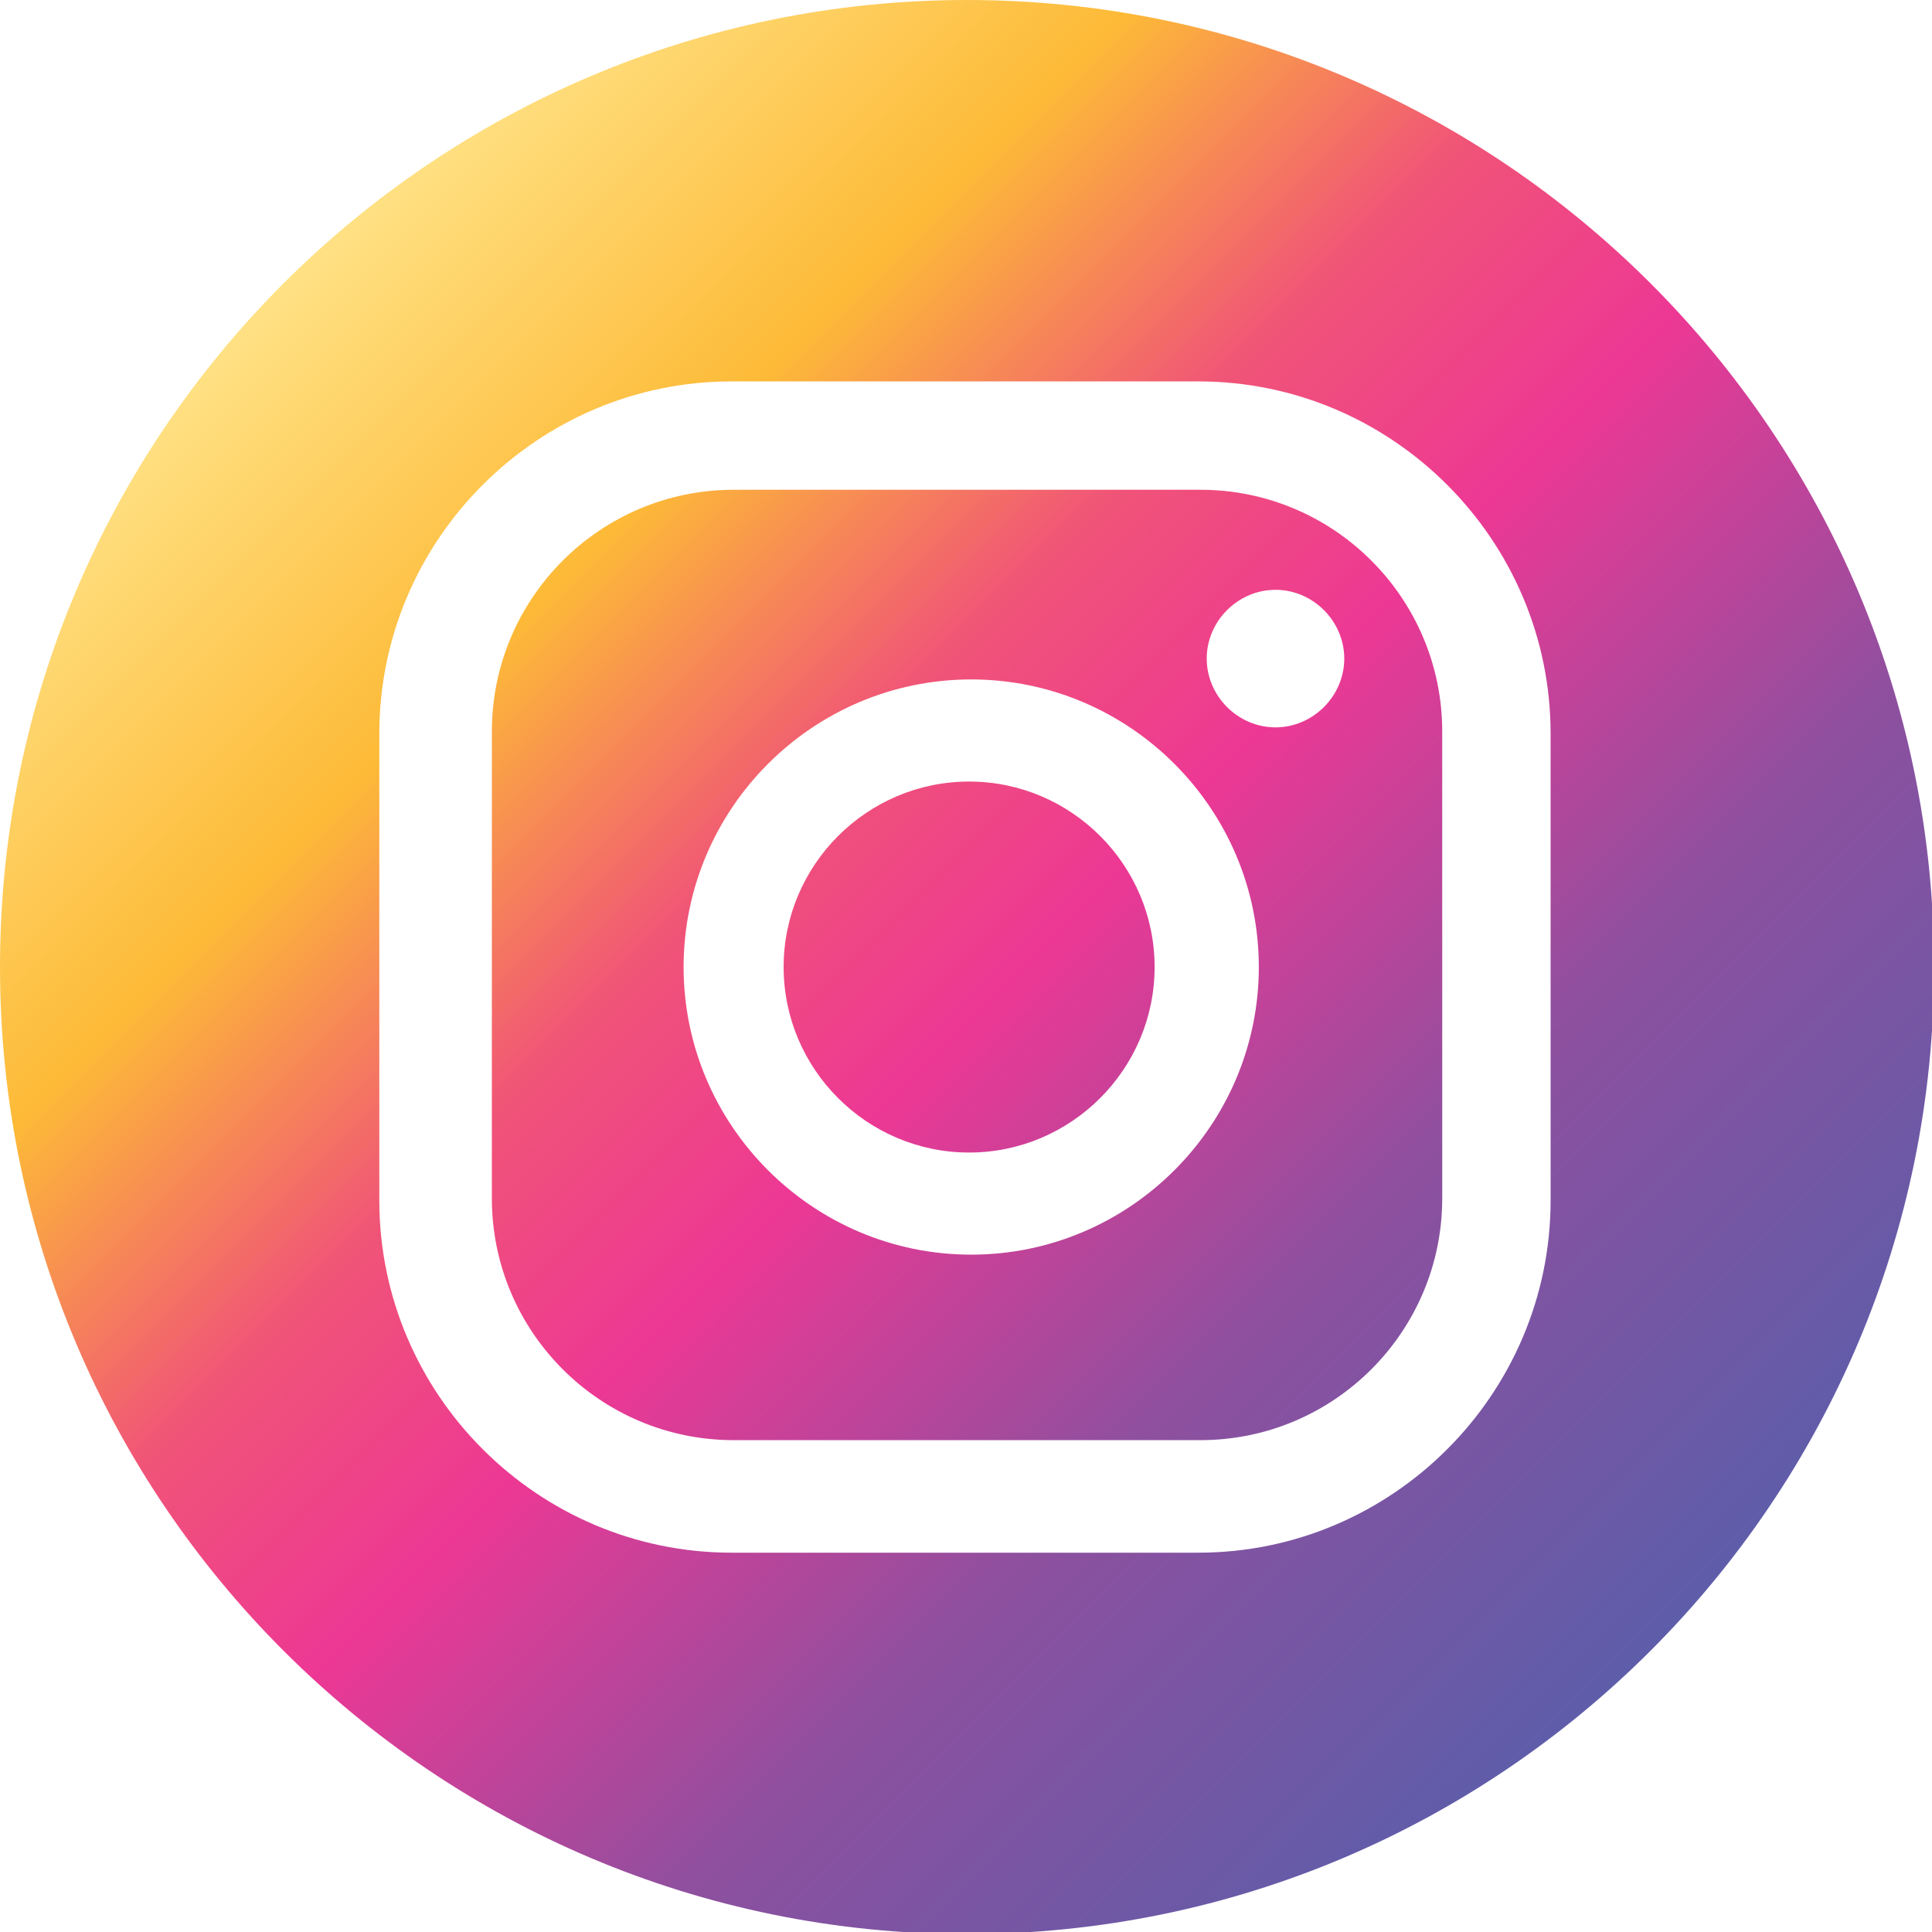
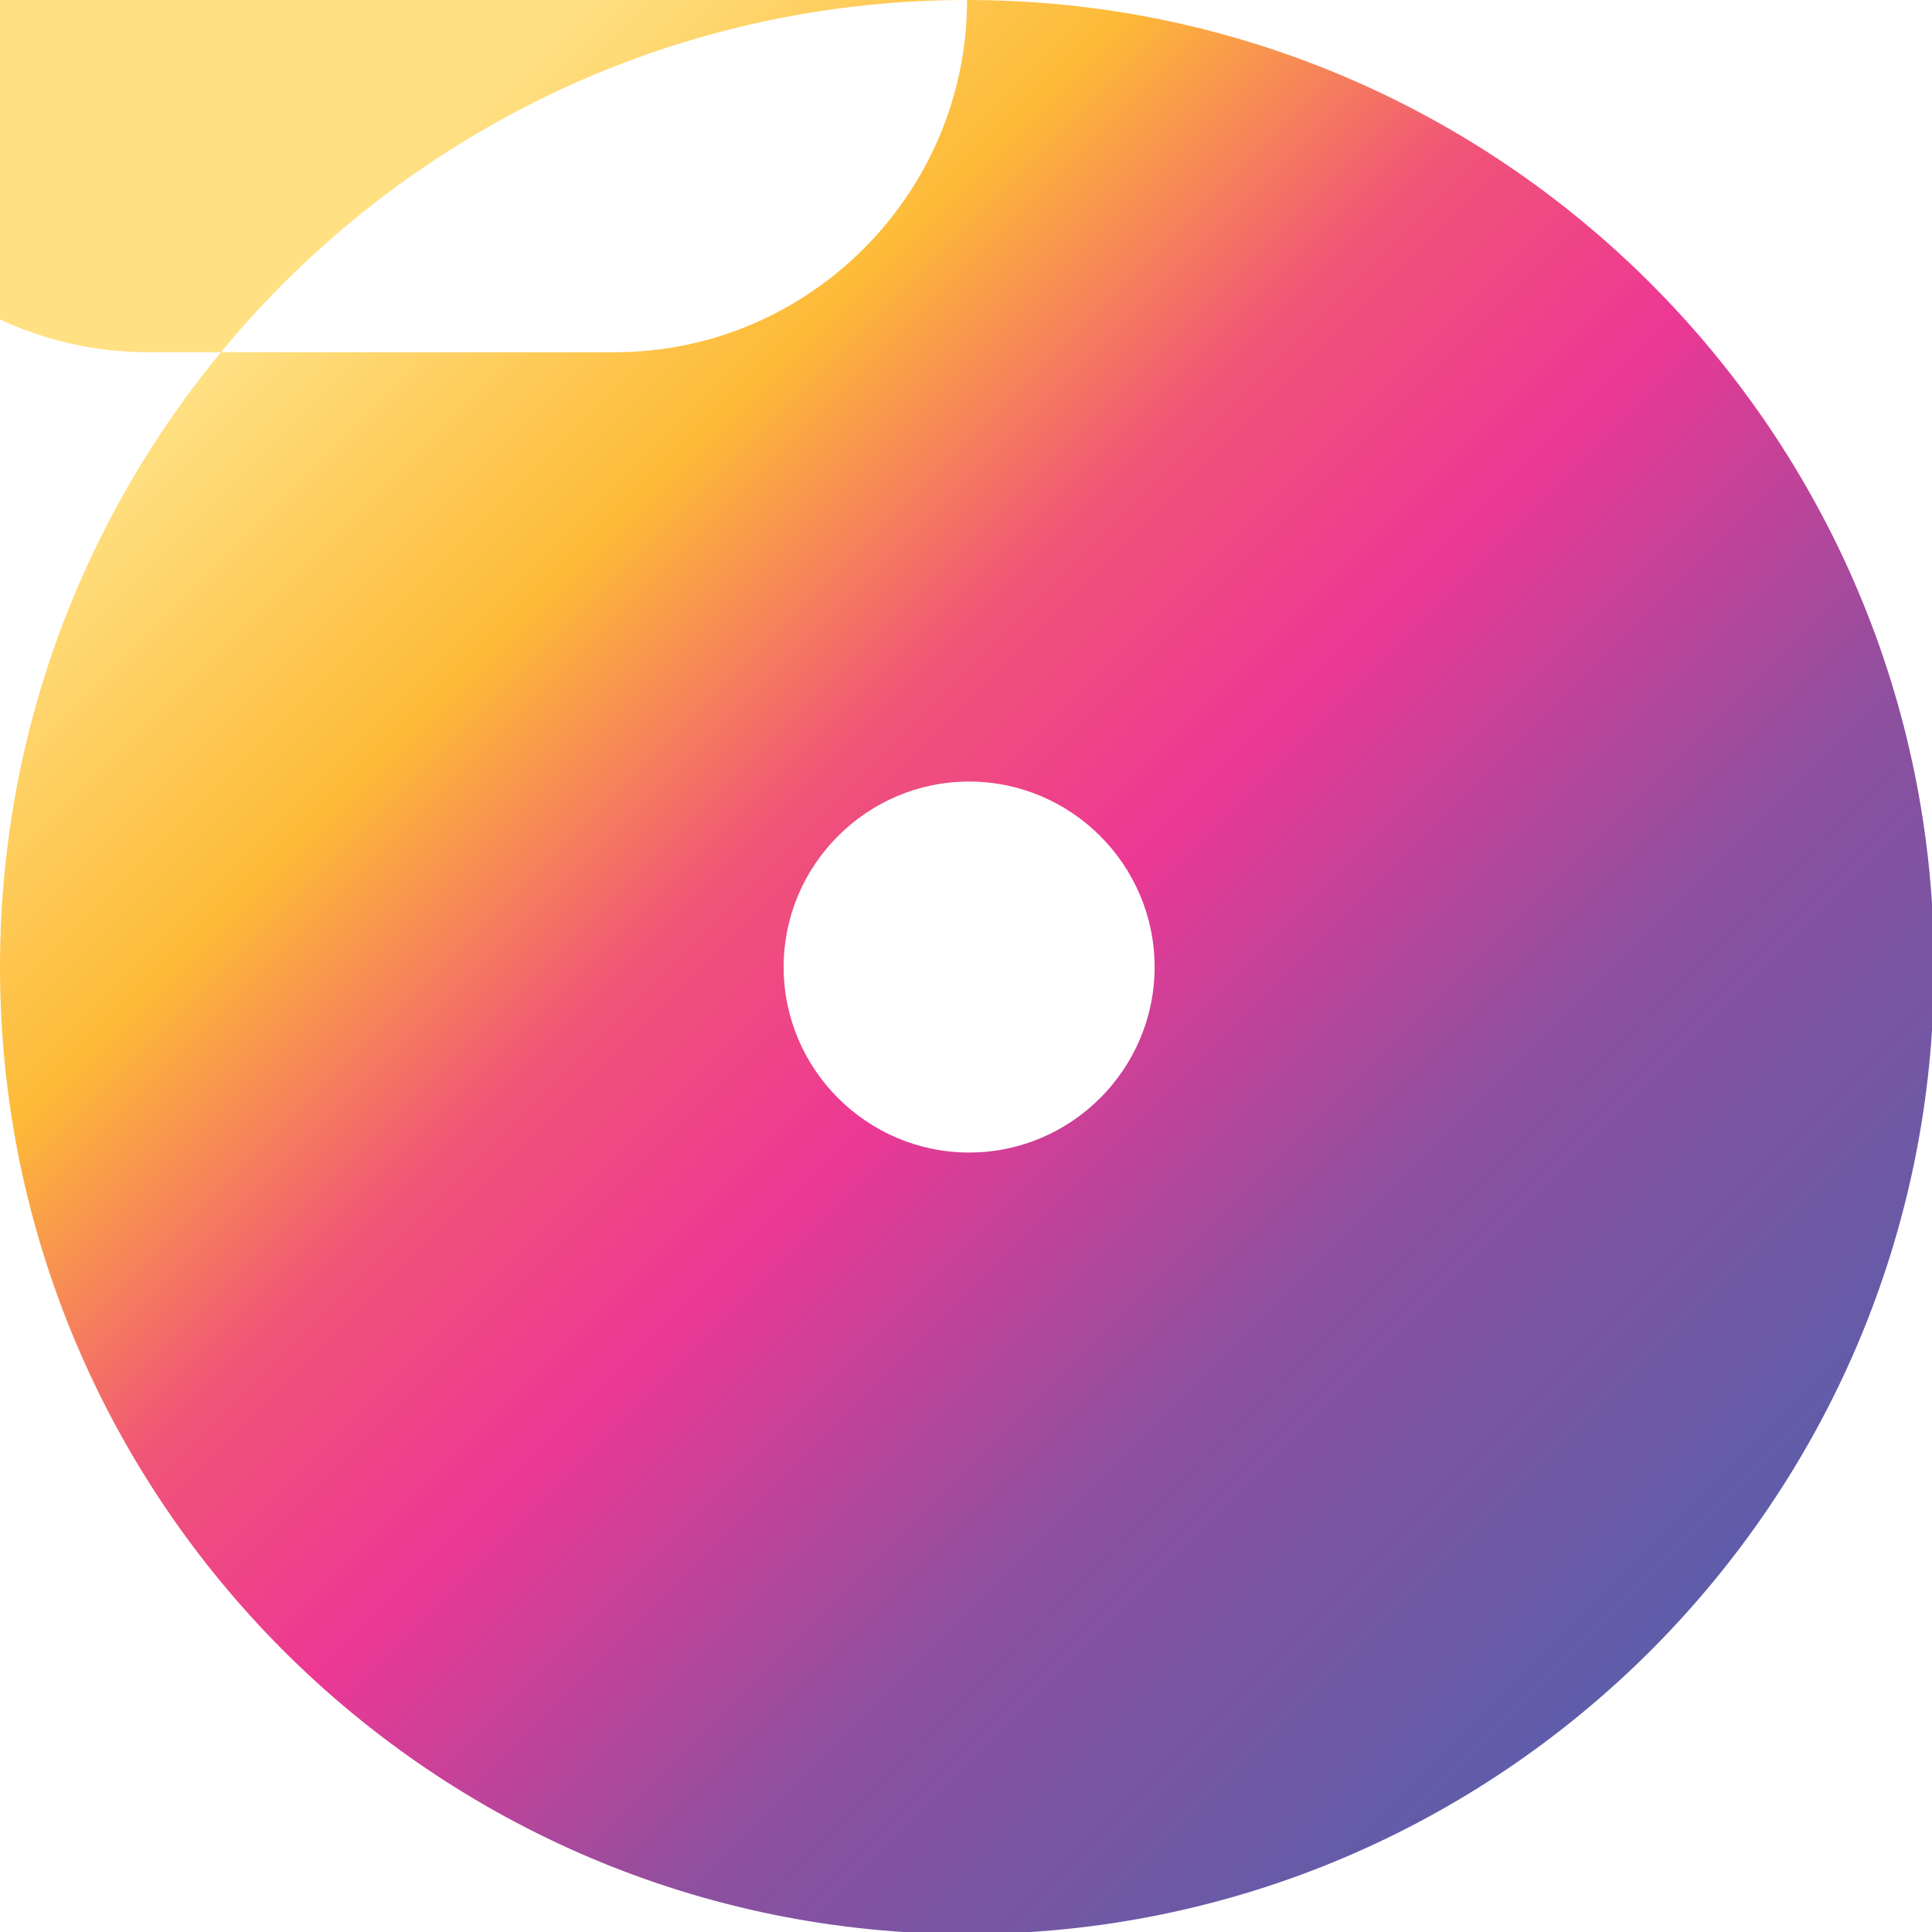
<svg xmlns="http://www.w3.org/2000/svg" id="Layer_2" data-name="Layer 2" viewBox="0 0 9.27 9.27">
  <defs>
    <style>
      .cls-1 {
        fill: url(#Degradado_sin_nombre_6);
        stroke-width: 0px;
      }
    </style>
    <linearGradient id="Degradado_sin_nombre_6" data-name="Degradado sin nombre 6" x1="1.36" y1="1.36" x2="7.91" y2="7.91" gradientUnits="userSpaceOnUse">
      <stop offset="0" stop-color="#ffe184" />
      <stop offset=".21" stop-color="#fdba37" />
      <stop offset=".38" stop-color="#f05477" />
      <stop offset=".52" stop-color="#ed3894" />
      <stop offset=".74" stop-color="#8d509f" />
      <stop offset="1" stop-color="#5e5da9" />
    </linearGradient>
  </defs>
  <g id="Layer_1-2" data-name="Layer 1">
-     <path class="cls-1" d="M4.64,0C2.08,0,0,2.08,0,4.64s2.08,4.64,4.64,4.64,4.64-2.08,4.64-4.64S7.2,0,4.64,0ZM7.44,5.76c0,.93-.76,1.69-1.69,1.69h-2.24c-.93,0-1.69-.76-1.69-1.69v-2.24c0-.93.76-1.69,1.69-1.69h2.24c.93,0,1.69.76,1.69,1.69v2.24ZM5.54,4.64c0,.49-.4.89-.89.89s-.89-.4-.89-.89.4-.89.89-.89.89.4.89.89ZM5.76,2.35h-2.24c-.64,0-1.16.52-1.16,1.16v2.24c0,.64.52,1.16,1.16,1.16h2.24c.64,0,1.16-.52,1.16-1.16v-2.24c0-.64-.52-1.16-1.16-1.16ZM4.66,6.02c-.76,0-1.38-.62-1.38-1.38s.62-1.38,1.38-1.38,1.38.62,1.38,1.38-.62,1.38-1.38,1.38ZM6.12,3.49c-.18,0-.33-.15-.33-.33s.15-.33.33-.33.33.15.33.33-.15.33-.33.33Z" />
+     <path class="cls-1" d="M4.64,0C2.08,0,0,2.08,0,4.64s2.08,4.64,4.64,4.64,4.64-2.08,4.64-4.64S7.2,0,4.64,0Zc0,.93-.76,1.69-1.69,1.69h-2.24c-.93,0-1.69-.76-1.69-1.69v-2.24c0-.93.76-1.69,1.69-1.69h2.24c.93,0,1.69.76,1.69,1.69v2.24ZM5.54,4.64c0,.49-.4.89-.89.89s-.89-.4-.89-.89.4-.89.89-.89.89.4.89.89ZM5.76,2.35h-2.24c-.64,0-1.16.52-1.16,1.16v2.24c0,.64.52,1.16,1.16,1.16h2.24c.64,0,1.16-.52,1.16-1.16v-2.24c0-.64-.52-1.16-1.16-1.16ZM4.66,6.02c-.76,0-1.38-.62-1.38-1.38s.62-1.38,1.38-1.38,1.38.62,1.38,1.38-.62,1.38-1.38,1.38ZM6.12,3.49c-.18,0-.33-.15-.33-.33s.15-.33.33-.33.33.15.33.33-.15.33-.33.33Z" />
  </g>
</svg>